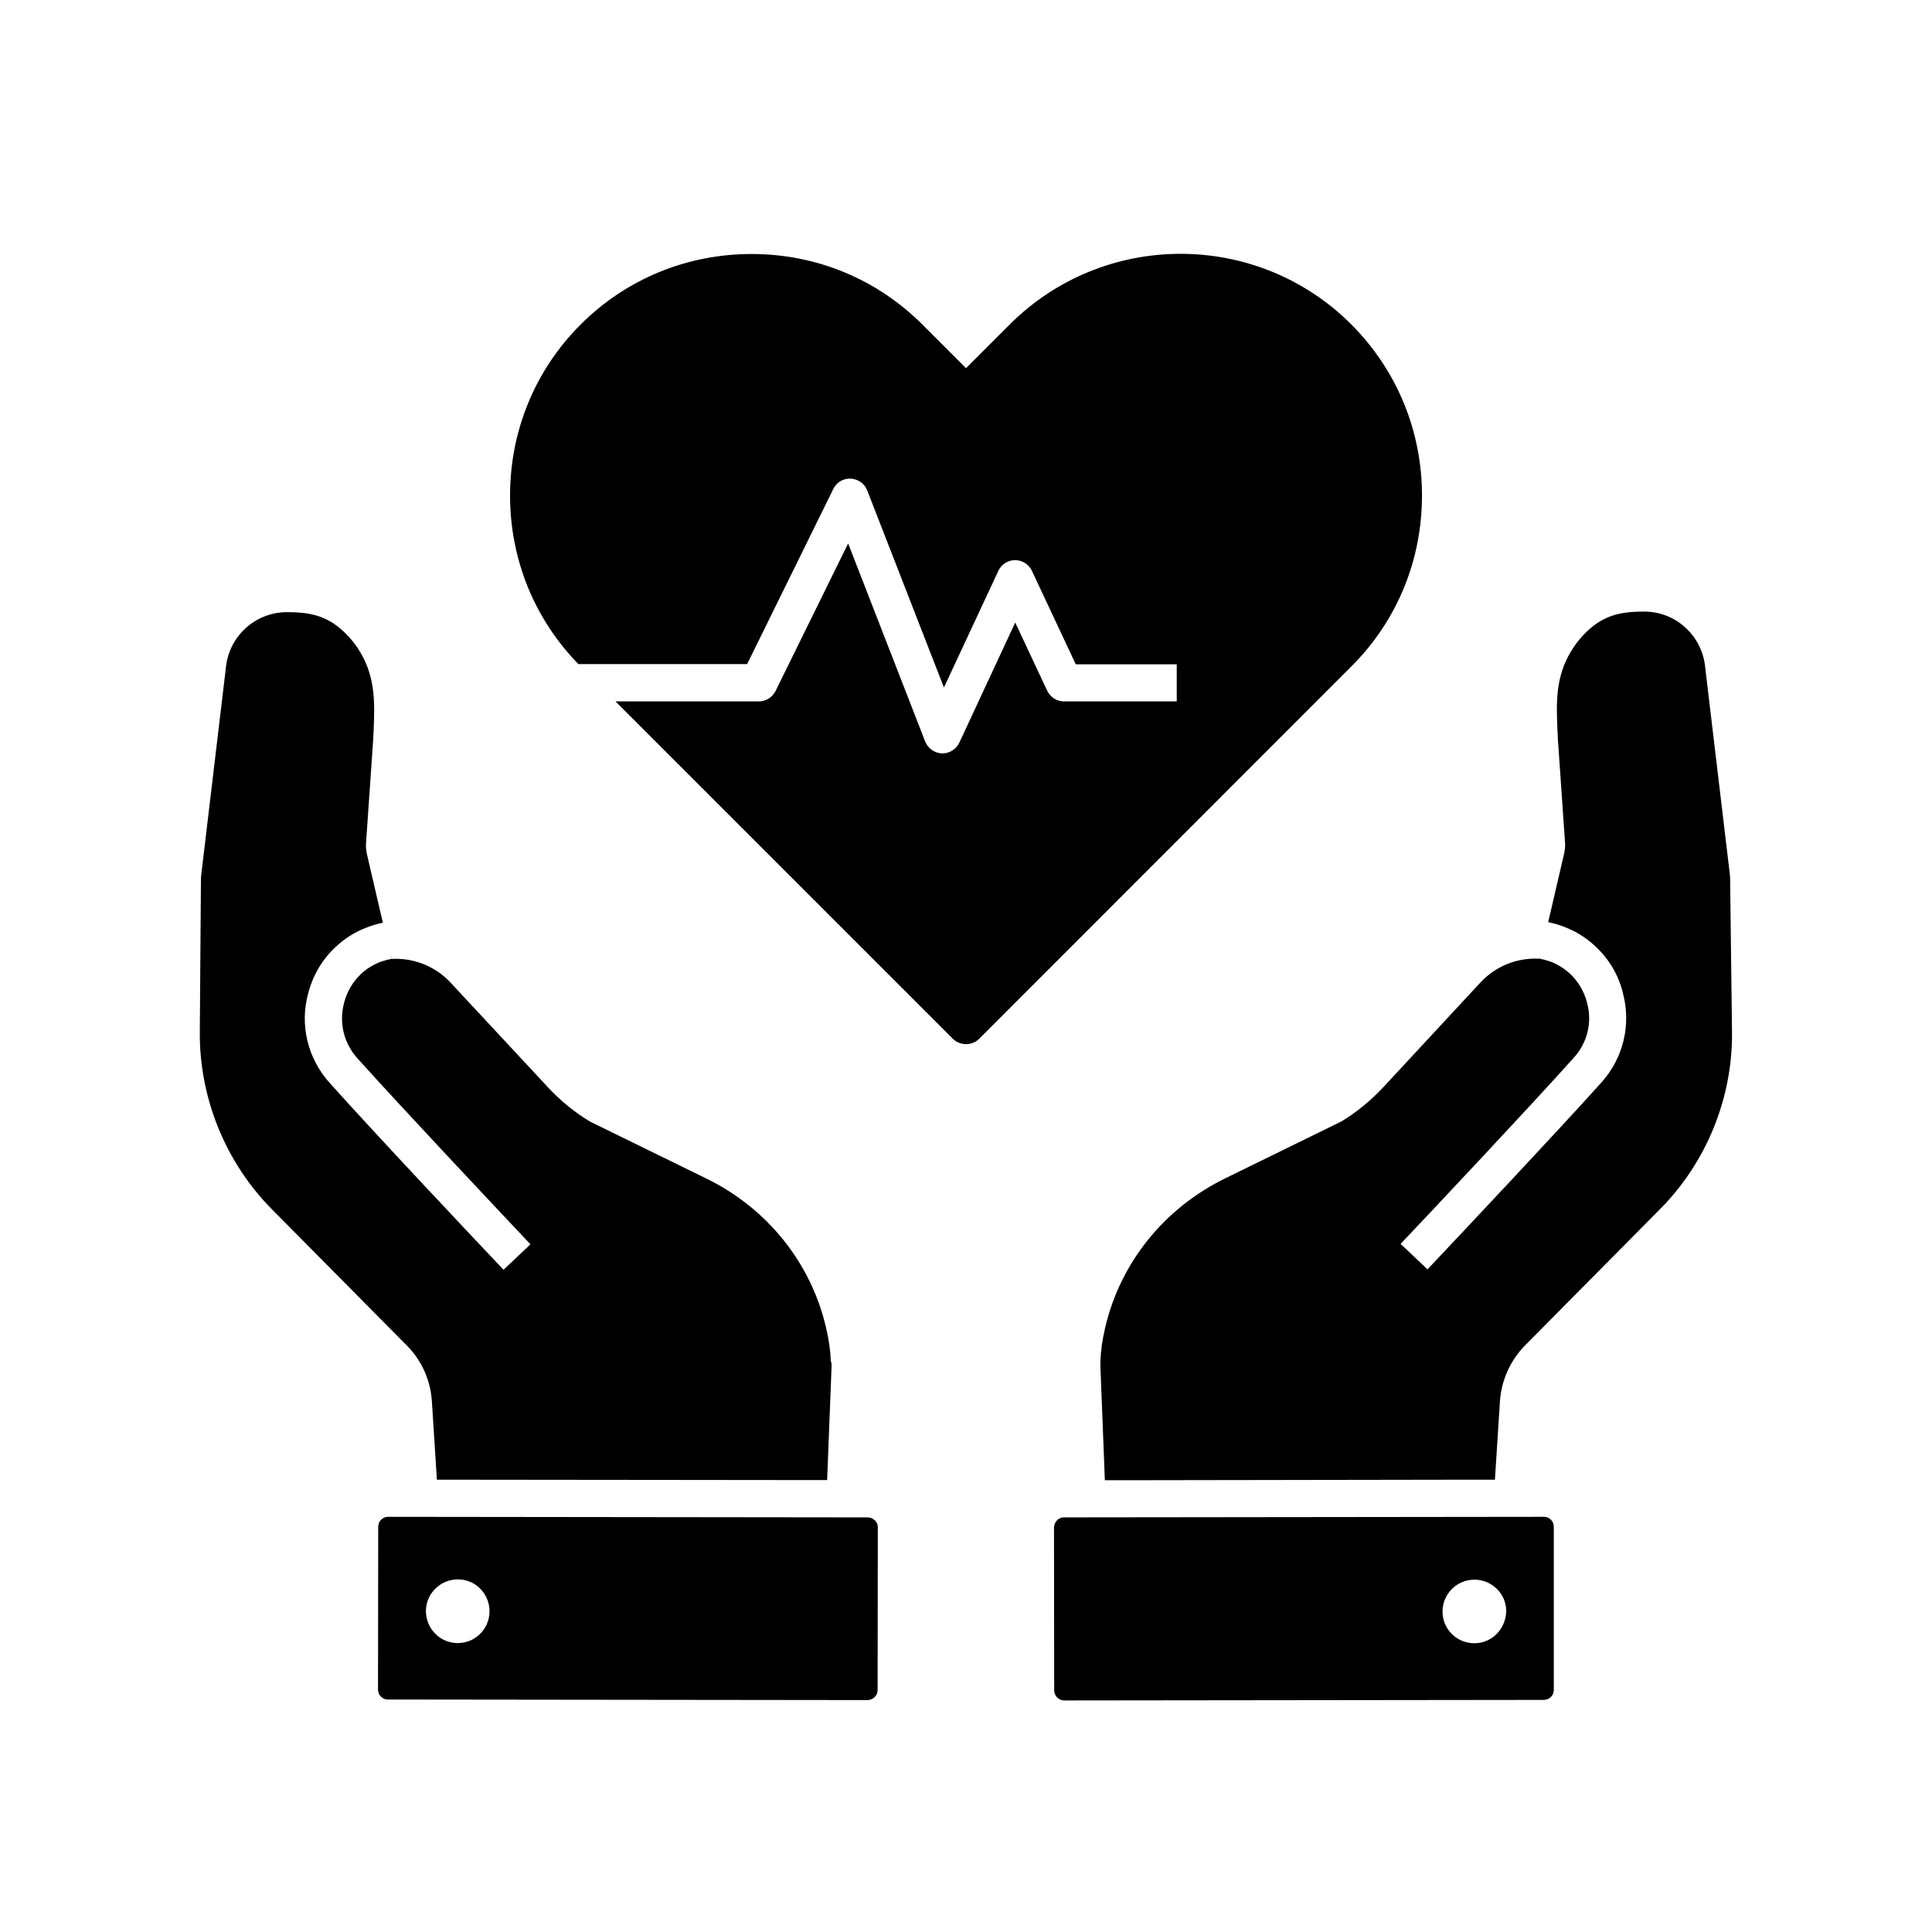
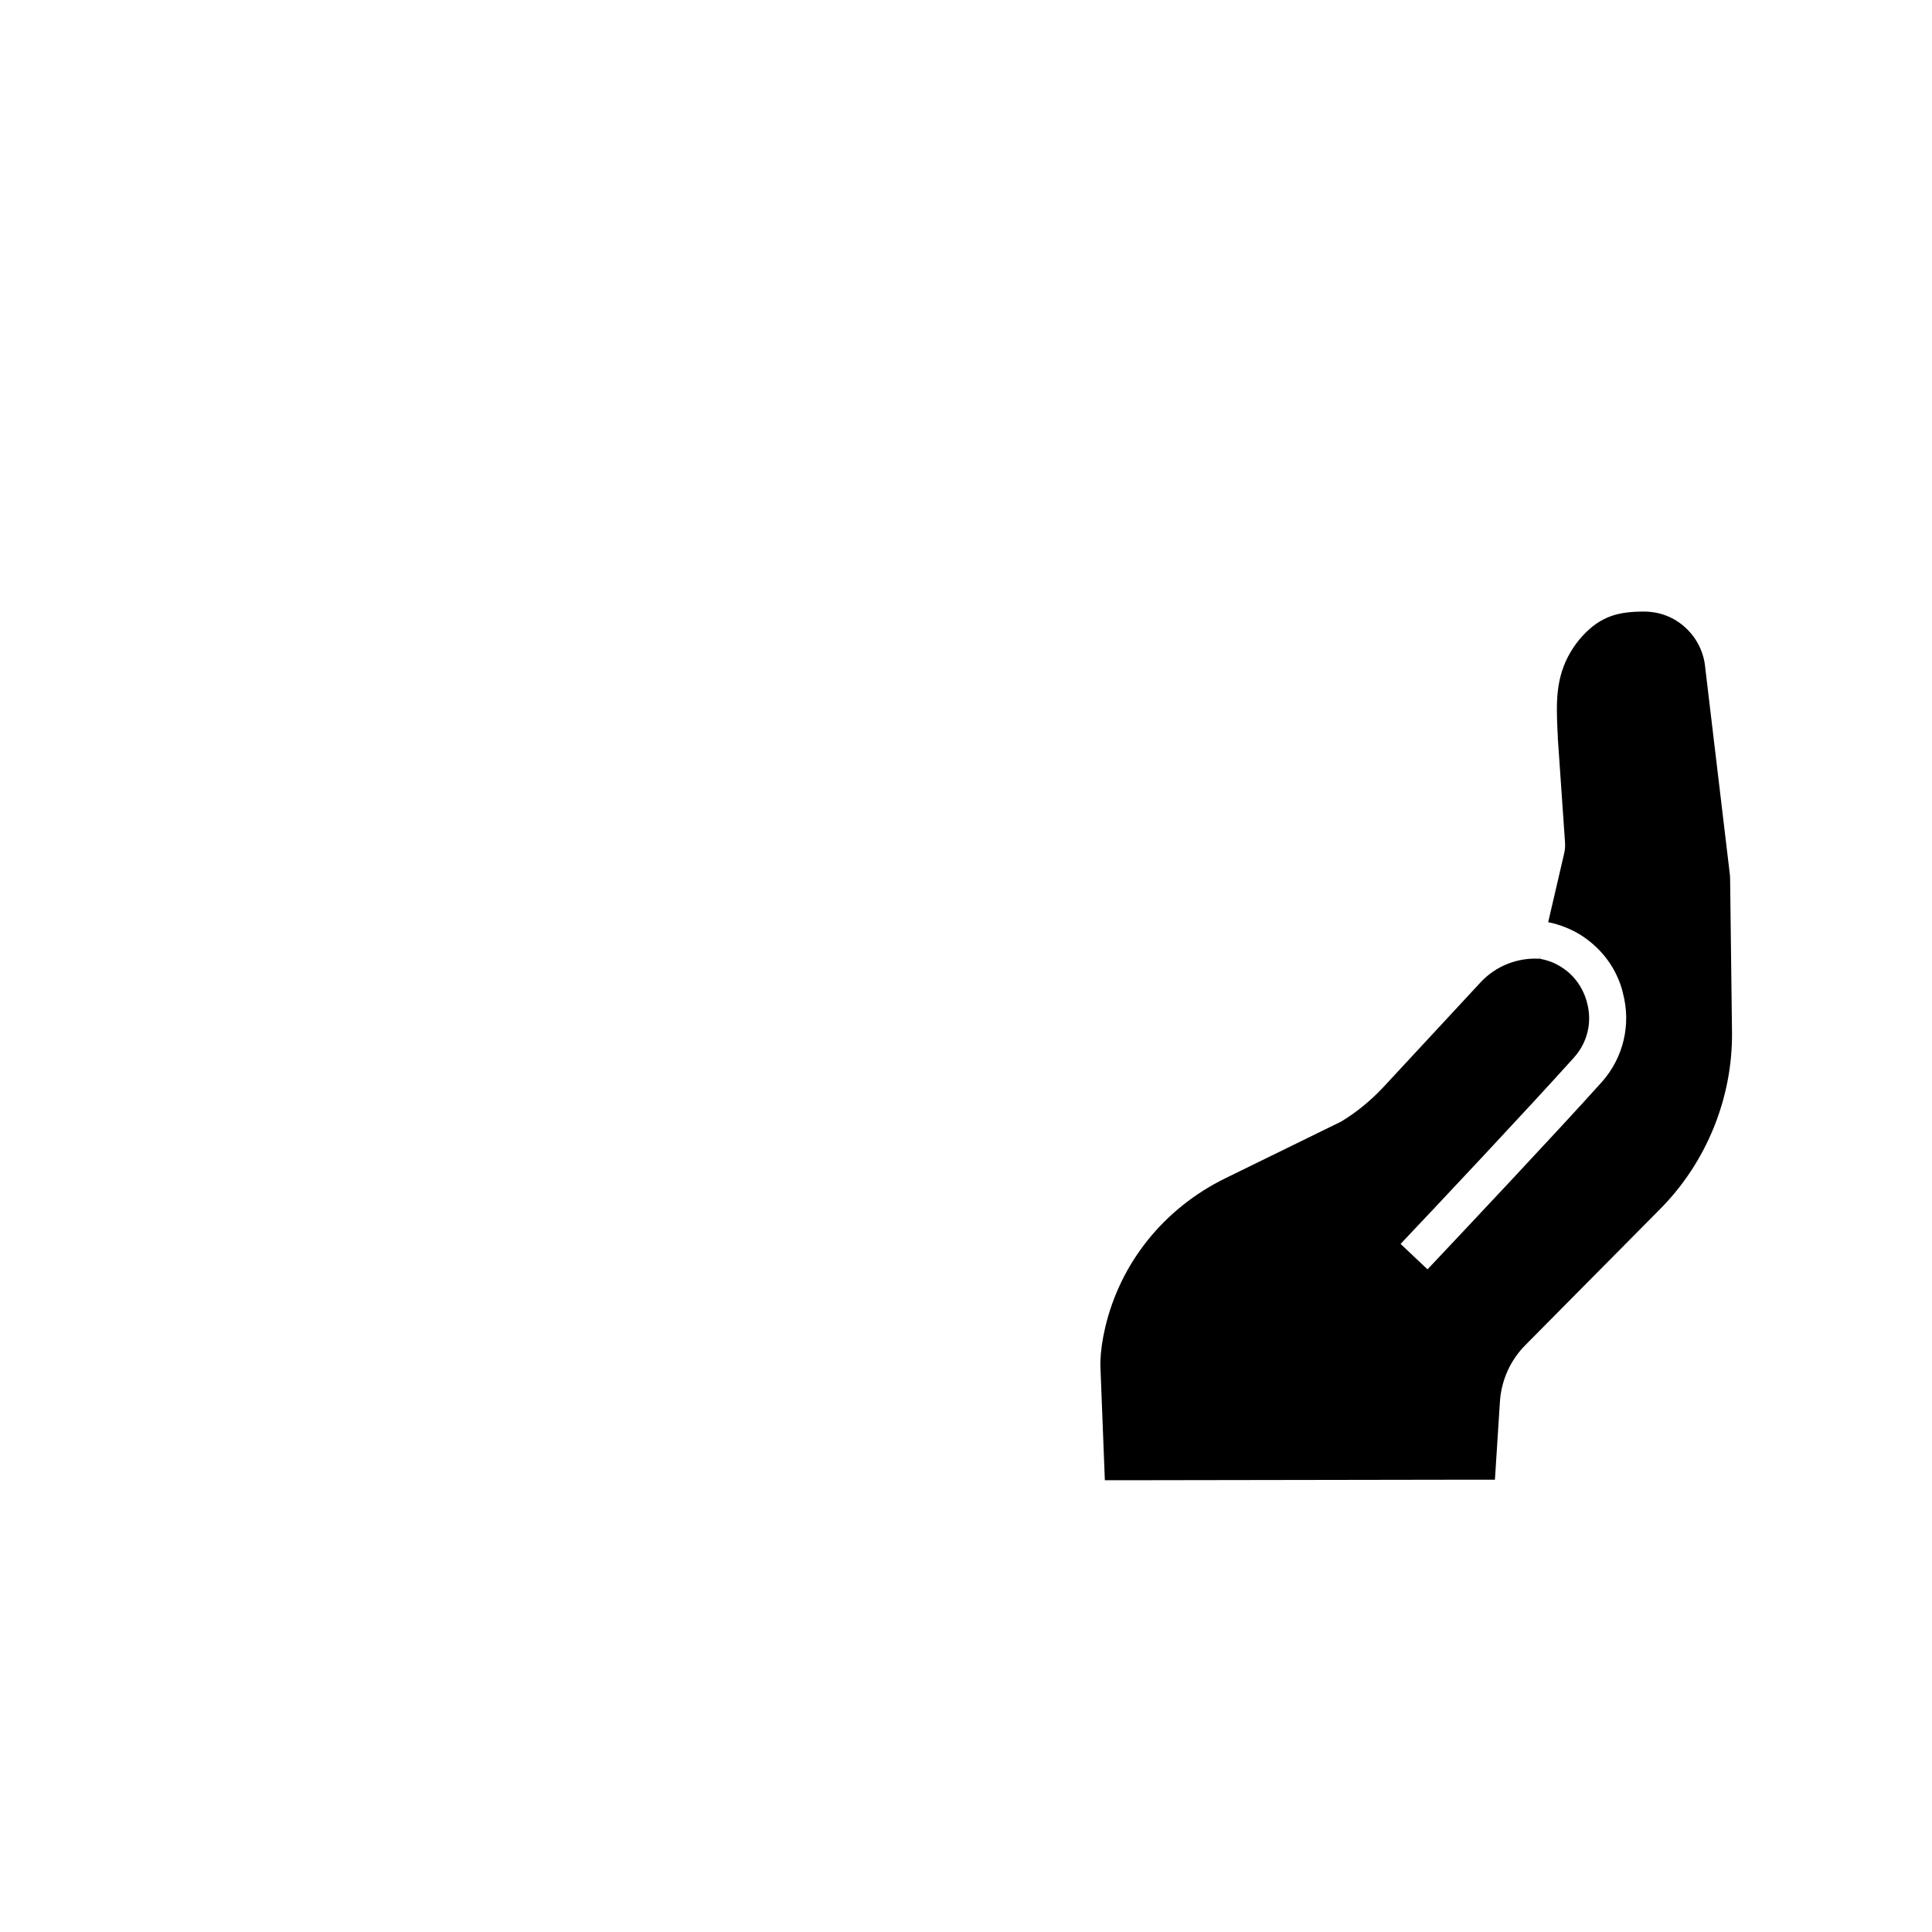
<svg xmlns="http://www.w3.org/2000/svg" fill="#000000" width="800px" height="800px" version="1.1" viewBox="144 144 512 512">
  <g>
    <path d="m603 417.66c0.148 17.367-6.789 34.391-19.039 46.738l-35.77 36.113c-3.938 3.984-6.297 9.25-6.691 14.859l-1.328 20.762h-4.922l-93.531 0.148h-4.922l-1.18-30.258v-0.098-1.133c0.098-2.707 0.492-5.656 1.23-8.809 3.984-17.27 15.598-31.734 31.832-39.703l30.75-15.055c4.082-2.461 7.773-5.512 11.07-9.004l25.781-27.797c4.082-4.43 9.84-6.691 15.742-6.348l0.246-1.133-0.195 1.133c0.789 0.148 1.574 0.344 2.312 0.59 0.789 0.246 1.574 0.59 2.312 0.984 1.18 0.641 2.312 1.426 3.344 2.363 2.117 1.969 3.641 4.527 4.43 7.281l0.098 0.395c1.426 5.164 0.148 10.578-3.445 14.562-12.152 13.531-36.164 39.066-45.953 49.398l7.133 6.742c9.789-10.383 33.898-35.965 46.148-49.594 5.805-6.496 7.871-15.352 5.609-23.715l-0.098-0.441c-1.23-4.574-3.738-8.707-7.231-11.906-2.262-2.117-4.871-3.789-7.723-4.922-0.738-0.297-1.523-0.59-2.363-0.836-0.789-0.246-1.574-0.441-2.363-0.59l4.231-18.203c0.195-0.887 0.297-1.77 0.246-2.707l-1.918-27.75v-0.098c0-0.688-0.051-1.328-0.098-1.969-0.297-7.184-0.59-13.973 3.445-20.812 0.934-1.574 2.016-3.051 3.246-4.379 4.969-5.363 9.742-6.394 16.285-6.394 4.133 0 8.07 1.523 11.07 4.379 2.953 2.754 4.773 6.496 5.117 10.527l6.543 54.957v0.098c0.051 0.441 0.051 0.836 0.051 1.277z" />
-     <path d="m555.77 548.58c0-1.426-1.18-2.609-2.609-2.609l-127.18 0.148c-0.688 0-1.379 0.246-1.871 0.789-0.492 0.543-0.789 1.18-0.789 1.871l0.051 43.199c0 0.688 0.297 1.379 0.789 1.871 0.492 0.492 1.133 0.789 1.871 0.789l127.13-0.148c1.426 0 2.609-1.18 2.609-2.609zm-14.906 28.191c-1.523 1.672-3.59 2.609-5.856 2.707h-0.297c-2.117 0-4.184-0.789-5.758-2.262-1.625-1.523-2.609-3.59-2.656-5.856-0.098-2.262 0.738-4.379 2.262-6.051 3.148-3.394 8.512-3.59 11.906-0.441 1.672 1.523 2.609 3.59 2.707 5.856 0.004 2.211-0.785 4.375-2.309 6.047z" />
-     <path d="m520.84 275.32c0 17.172-6.641 33.258-18.695 45.266l-98.648 98.695c-0.934 0.934-2.164 1.426-3.492 1.426s-2.559-0.492-3.492-1.426l-89.398-89.398h37.984c1.871 0 3.59-1.082 4.43-2.754l19.238-39.113 20.414 52.496c0.738 1.82 2.461 3.051 4.43 3.148h0.148c1.918 0 3.641-1.133 4.477-2.856l14.809-31.832 8.461 18.055c0.836 1.723 2.559 2.856 4.43 2.856h29.914v-9.84h-26.766l-11.609-24.746c-0.789-1.723-2.559-2.856-4.477-2.856-1.918 0-3.641 1.133-4.43 2.856l-14.418 30.898-20.32-52.203c-0.688-1.82-2.41-3.051-4.379-3.148s-3.789 0.984-4.625 2.754l-22.828 46.395h-44.723c-11.66-11.957-18.105-27.797-18.105-44.672 0-17.172 6.641-33.258 18.695-45.312 12.055-12.055 28.141-18.695 45.312-18.695s33.211 6.641 45.266 18.695l11.562 11.562 11.562-11.562c24.992-24.992 65.633-24.992 90.578 0 12.051 12.105 18.695 28.191 18.695 45.312z" />
-     <path d="m375.84 546.91c-0.492-0.492-1.133-0.789-1.871-0.789l-127.13-0.148c-1.426 0-2.609 1.18-2.609 2.609l-0.051 43.199c0 1.426 1.18 2.609 2.609 2.609l127.13 0.148c0.738 0 1.379-0.297 1.871-0.789 0.492-0.492 0.789-1.133 0.789-1.871l0.051-43.199c0-0.637-0.246-1.277-0.789-1.77zm-104.79 30.258c-1.574 1.477-3.59 2.262-5.758 2.262h-0.297c-2.262-0.098-4.328-1.031-5.856-2.707-1.523-1.625-2.312-3.789-2.262-6.051 0.098-2.262 1.031-4.328 2.707-5.856 1.625-1.523 3.691-2.262 5.758-2.262 2.262 0 4.527 0.887 6.148 2.707 3.148 3.394 2.953 8.758-0.441 11.906z" />
-     <path d="m364.38 505.88v0.098l-1.18 30.258h-4.922l-93.578-0.098h-4.922l-1.328-20.762c-0.344-5.609-2.707-10.875-6.691-14.859l-35.77-36.113c-12.203-12.348-19.141-29.371-19.039-46.738l0.297-40.246c0-0.395 0-0.836 0.051-1.23v-0.098l6.543-54.957c0.344-4.035 2.164-7.773 5.117-10.527 3-2.805 6.938-4.379 11.07-4.379 6.543 0 11.316 1.031 16.285 6.394 1.23 1.328 2.363 2.805 3.246 4.379 4.035 6.84 3.738 13.629 3.445 20.812-0.051 0.641-0.051 1.328-0.098 1.969v0.098l-1.918 27.75c-0.051 0.887 0.051 1.82 0.246 2.707l4.231 18.203c-0.789 0.148-1.625 0.344-2.363 0.59-0.789 0.246-1.574 0.492-2.363 0.836-2.856 1.133-5.461 2.805-7.723 4.922-3.492 3.199-5.953 7.332-7.231 11.906l-0.098 0.395c-2.312 8.363-0.195 17.219 5.609 23.715 12.203 13.629 36.309 39.211 46.148 49.594l7.133-6.742c-9.742-10.332-33.801-35.867-45.953-49.398-3.543-3.984-4.82-9.398-3.445-14.562l0.098-0.395c0.789-2.805 2.312-5.312 4.43-7.332 0.984-0.934 2.117-1.723 3.344-2.363 0.738-0.395 1.523-0.738 2.312-0.984 0.738-0.246 1.523-0.441 2.312-0.59l-0.195-1.133 0.246 1.133c5.902-0.344 11.66 1.918 15.742 6.348l25.828 27.75c3.246 3.492 6.988 6.543 11.07 9.004l30.75 15.055c16.234 7.922 27.848 22.387 31.832 39.703 0.738 3.148 1.133 6.102 1.23 8.809 0.199 0.344 0.199 0.688 0.199 1.082z" />
  </g>
</svg>